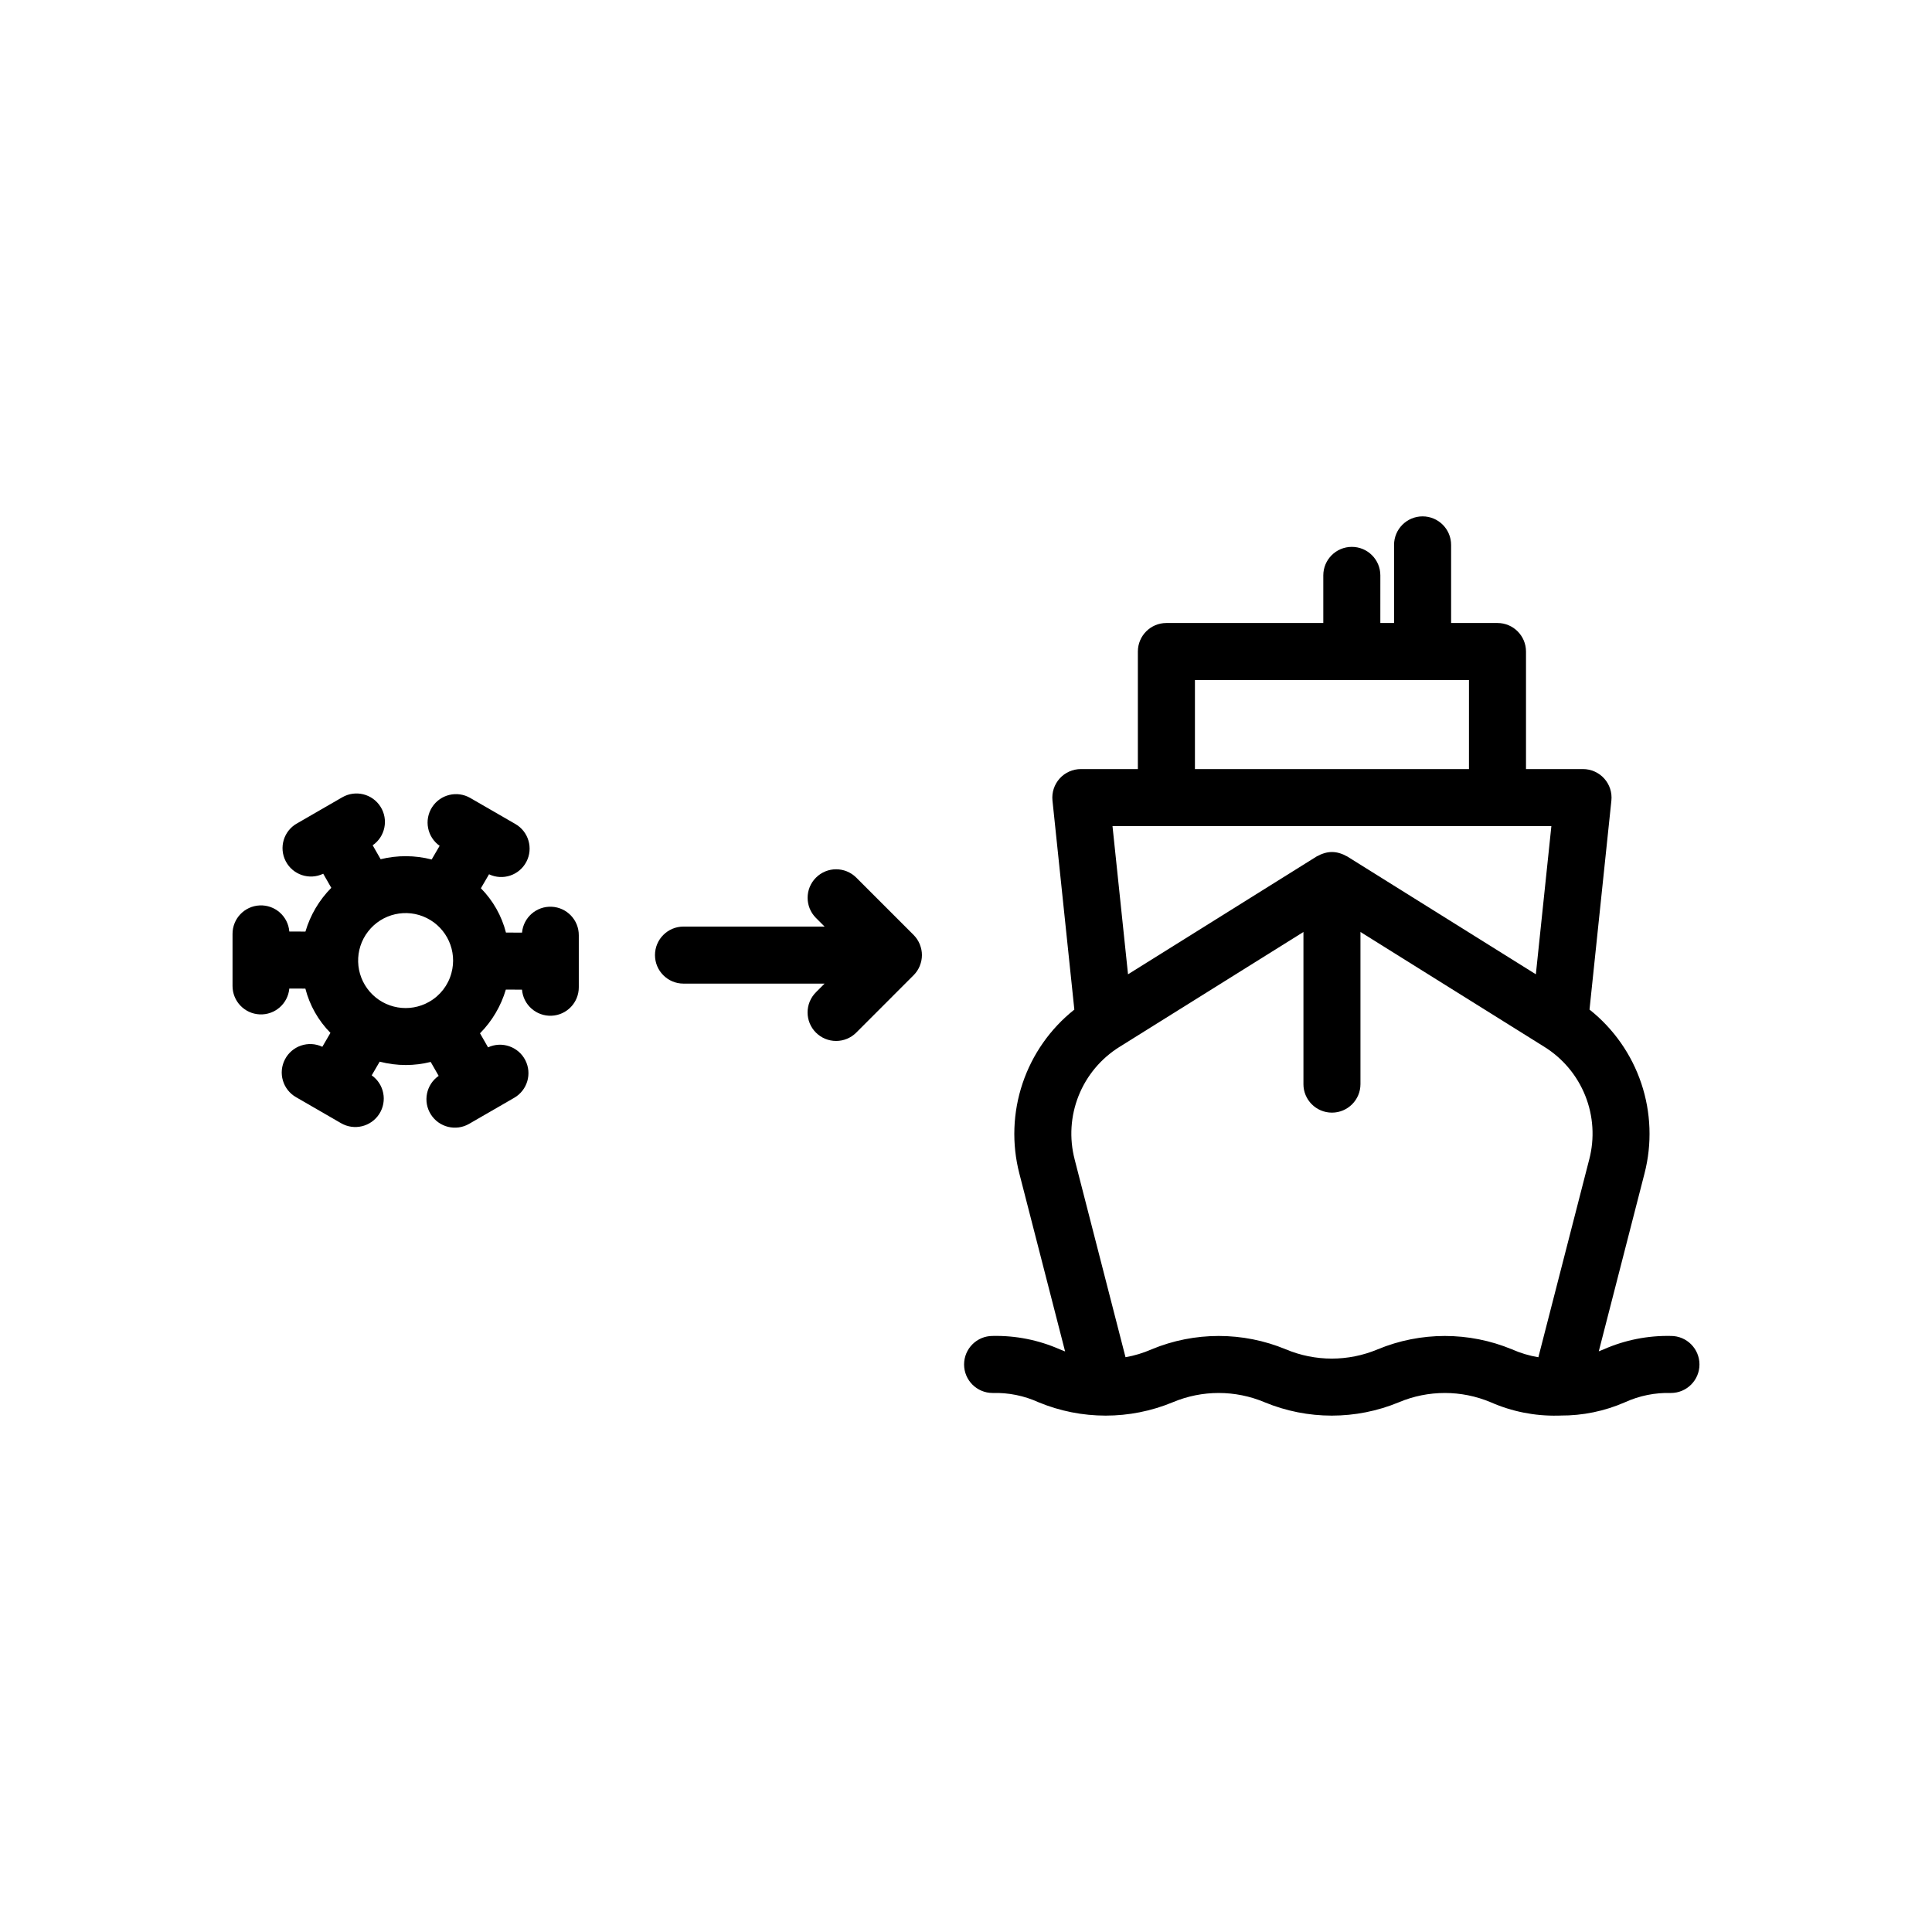
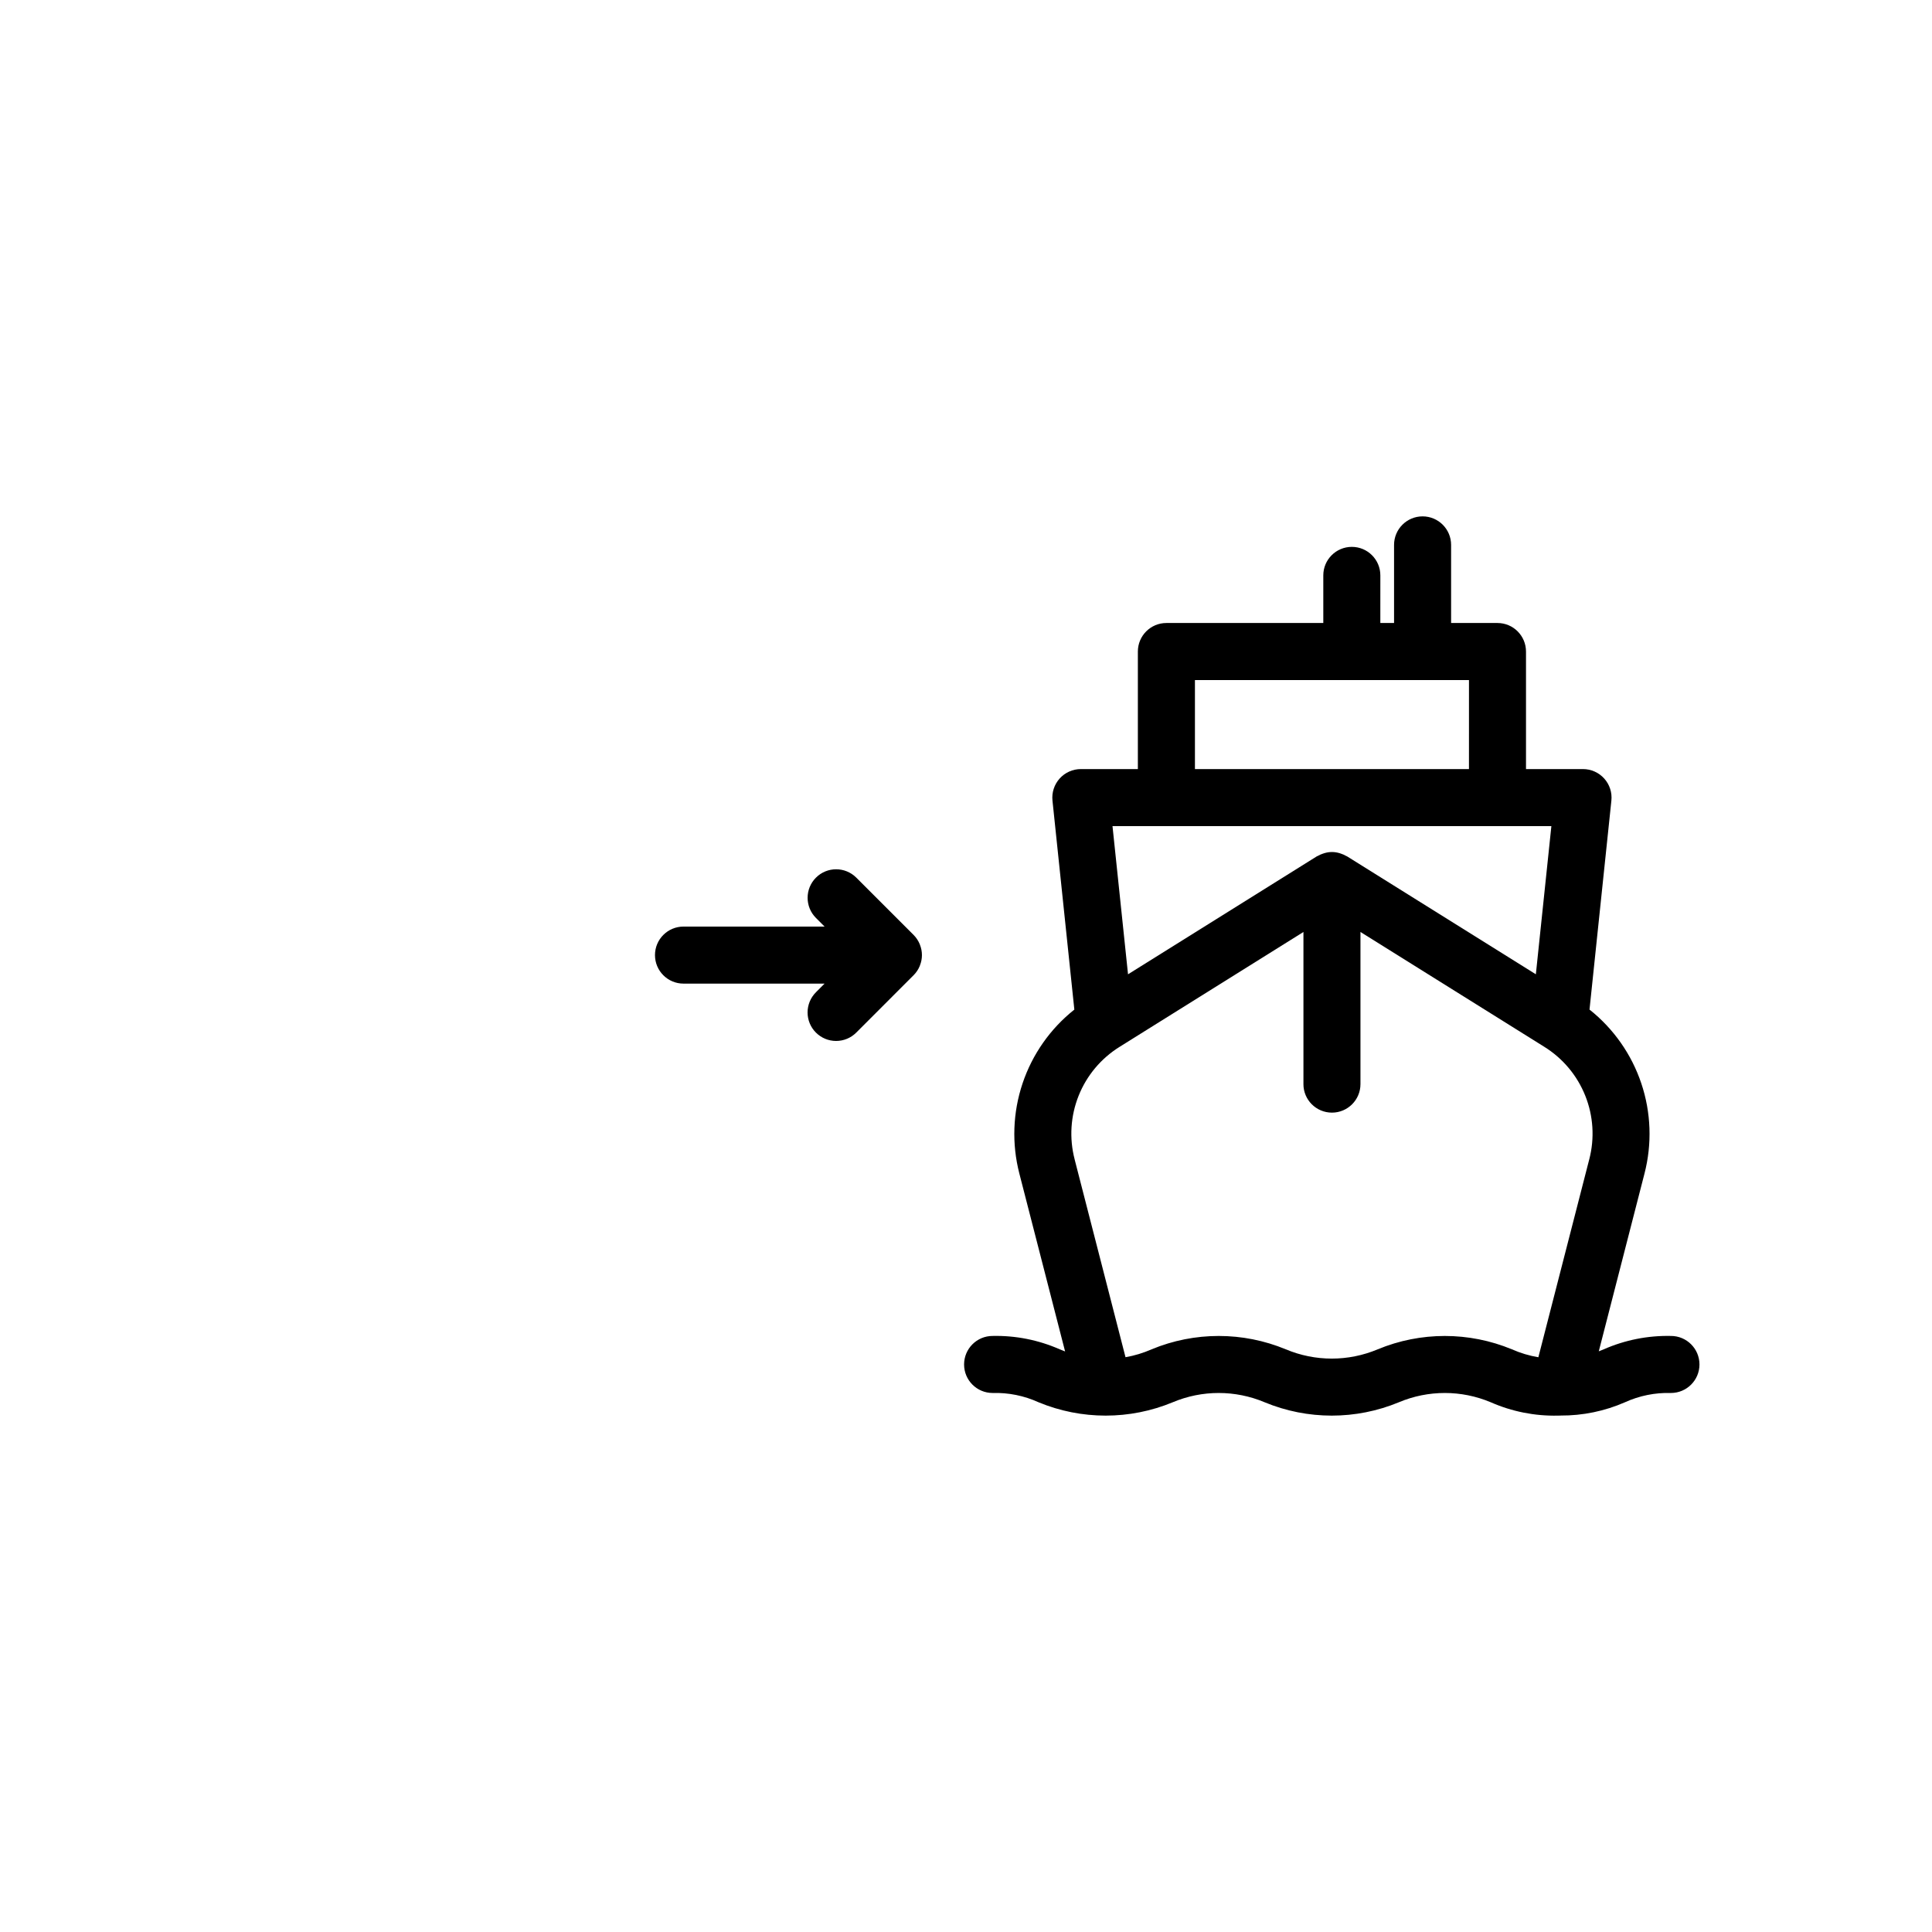
<svg xmlns="http://www.w3.org/2000/svg" fill="#000000" width="800px" height="800px" version="1.1" viewBox="144 144 512 512">
  <g>
-     <path d="m274.27 438.4 0.023-0.016 5.969-3.449c3.496-2.008 4.793-6.414 2.941-9.996-1.855-3.586-6.203-5.074-9.863-3.379l-2.133-3.727v0.004c3.203-3.242 5.555-7.219 6.844-11.586l4.285 0.016c0.332 4.031 3.789 7.082 7.832 6.91 4.043-0.168 7.231-3.504 7.219-7.547v-13.777c0.016-4.035-3.156-7.367-7.188-7.555s-7.496 2.836-7.856 6.856l-4.262-0.016v-0.004c-1.133-4.43-3.426-8.48-6.641-11.738l2.156-3.703h0.004c3.652 1.734 8.023 0.27 9.895-3.312 1.875-3.586 0.578-8.008-2.93-10.02l-11.93-6.887h-0.004c-3.488-2.027-7.953-0.949-10.129 2.449-2.176 3.394-1.293 7.902 2.004 10.227l-2.113 3.625c-4.434-1.145-9.078-1.168-13.523-0.074l-2.109-3.691c3.328-2.301 4.242-6.82 2.07-10.234-2.168-3.418-6.648-4.508-10.145-2.477l-5.93 3.422-0.016 0.008-0.016 0.012-5.973 3.449v-0.004c-3.562 1.969-4.91 6.418-3.039 10.035 1.867 3.617 6.273 5.09 9.941 3.324l2.141 3.738c-3.211 3.234-5.566 7.219-6.852 11.594l-4.269-0.016h-0.004c-0.328-4.035-3.785-7.09-7.828-6.918s-7.231 3.504-7.219 7.551v13.781c-0.012 4.035 3.156 7.359 7.188 7.547 4.027 0.188 7.492-2.832 7.856-6.848l4.258 0.016c1.137 4.43 3.43 8.48 6.644 11.73l-2.148 3.688h-0.004c-3.656-1.727-8.027-0.258-9.898 3.328-1.875 3.586-0.582 8.008 2.926 10.023l11.93 6.894c3.488 2.023 7.953 0.945 10.133-2.449 2.176-3.394 1.293-7.902-2.004-10.227l2.113-3.625c2.266 0.586 4.598 0.887 6.941 0.891 2.215-0.008 4.426-0.281 6.578-0.82l2.113 3.691c-3.32 2.309-4.231 6.82-2.062 10.23 2.168 3.414 6.637 4.508 10.137 2.484l5.926-3.422zm-10.637-36.52h-0.004c-0.867 3.223-2.988 5.961-5.891 7.606-5.215 2.981-11.805 1.859-15.742-2.672-3.941-4.531-4.129-11.215-0.449-15.961 3.676-4.746 10.195-6.234 15.566-3.551 5.371 2.684 8.102 8.785 6.516 14.578z" />
    <path d="m360.23 417.65c1.414 1.418 3.336 2.215 5.34 2.215 2.008 0 3.93-0.797 5.344-2.215l15.191-15.199h0.004c0.703-0.707 1.262-1.547 1.641-2.469l0.035-0.117c0.715-1.77 0.715-3.746 0-5.512l-0.035-0.117c-0.379-0.922-0.938-1.762-1.641-2.473l-15.191-15.191h-0.004c-2.953-2.941-7.727-2.938-10.676 0.012-2.945 2.945-2.949 7.723-0.008 10.676l2.293 2.293h-37.391c-4.172 0-7.555 3.383-7.555 7.555 0 4.176 3.383 7.559 7.555 7.559h37.391l-2.297 2.297h0.004c-1.418 1.418-2.215 3.34-2.215 5.344s0.797 3.926 2.215 5.344z" />
    <path d="m586.82 498.04c-6.121-0.133-12.195 1.074-17.801 3.539-0.449 0.18-0.891 0.355-1.324 0.527l12.113-47.109c2.035-7.879 1.742-16.176-0.844-23.887-2.586-7.711-7.356-14.508-13.727-19.566l5.797-55.387c0.223-2.129-0.469-4.254-1.902-5.844s-3.473-2.5-5.613-2.5h-15.113v-31.152c-0.004-4.176-3.387-7.559-7.559-7.559h-12.289v-20.699c0-4.172-3.383-7.559-7.559-7.559-4.172 0-7.559 3.387-7.559 7.559v20.699h-3.637l0.004-12.621c0-4.172-3.383-7.555-7.559-7.555-4.172 0-7.559 3.383-7.559 7.555v12.621h-41.582c-4.172 0-7.555 3.383-7.559 7.559v31.152h-15.113c-2.141 0-4.18 0.91-5.613 2.5-1.434 1.59-2.125 3.715-1.906 5.844l5.797 55.391h0.004c-6.371 5.055-11.141 11.852-13.727 19.562-2.59 7.711-2.883 16.008-0.852 23.887l12.125 47.148c-0.469-0.18-0.938-0.367-1.426-0.562h0.004c-5.602-2.469-11.672-3.68-17.789-3.543-4.176 0-7.559 3.383-7.559 7.559 0 4.172 3.383 7.555 7.559 7.555 4.191-0.121 8.355 0.719 12.172 2.461 11.387 4.719 24.188 4.719 35.574-0.004 7.785-3.277 16.559-3.273 24.34 0.004 11.391 4.719 24.188 4.719 35.578 0 7.781-3.277 16.555-3.281 24.34-0.004 5.598 2.469 11.668 3.676 17.785 3.543 0.18 0 0.328-0.012 0.504-0.012l0.105 0.012c0.039 0 0.074-0.02 0.117-0.02h-0.004c5.875 0.035 11.691-1.164 17.07-3.519 3.82-1.742 7.988-2.582 12.184-2.461 4.172 0 7.559-3.383 7.559-7.555 0-4.176-3.387-7.559-7.559-7.559zm-126.15-173.82h72.625l-0.004 23.598h-72.621zm-7.559 38.711h102.02l-4.113 39.266-50.035-31.254c-0.078-0.051-0.172-0.066-0.25-0.113-0.453-0.262-0.934-0.473-1.43-0.633-0.152-0.051-0.305-0.102-0.461-0.141-1.219-0.348-2.508-0.348-3.727 0-0.156 0.039-0.305 0.094-0.461 0.145v-0.004c-0.496 0.16-0.977 0.371-1.43 0.633-0.082 0.047-0.172 0.062-0.254 0.113l-50.031 31.258-4.113-39.266zm112.06 88.301-13.488 52.457-0.004-0.004c-2.41-0.402-4.762-1.109-7-2.098-11.391-4.723-24.188-4.723-35.578 0-7.781 3.273-16.555 3.273-24.34 0-11.387-4.723-24.184-4.723-35.574-0.004-2.211 0.977-4.531 1.68-6.914 2.09l-13.488-52.441h0.004c-1.453-5.59-1.082-11.492 1.059-16.855 2.141-5.359 5.941-9.895 10.844-12.945l48.734-30.445v40.316h-0.004c0 4.172 3.383 7.555 7.559 7.555 4.172 0 7.555-3.383 7.555-7.555v-40.32l48.738 30.445 0.004 0.004c4.902 3.051 8.695 7.59 10.836 12.949s2.512 11.266 1.059 16.852z" />
  </g>
</svg>